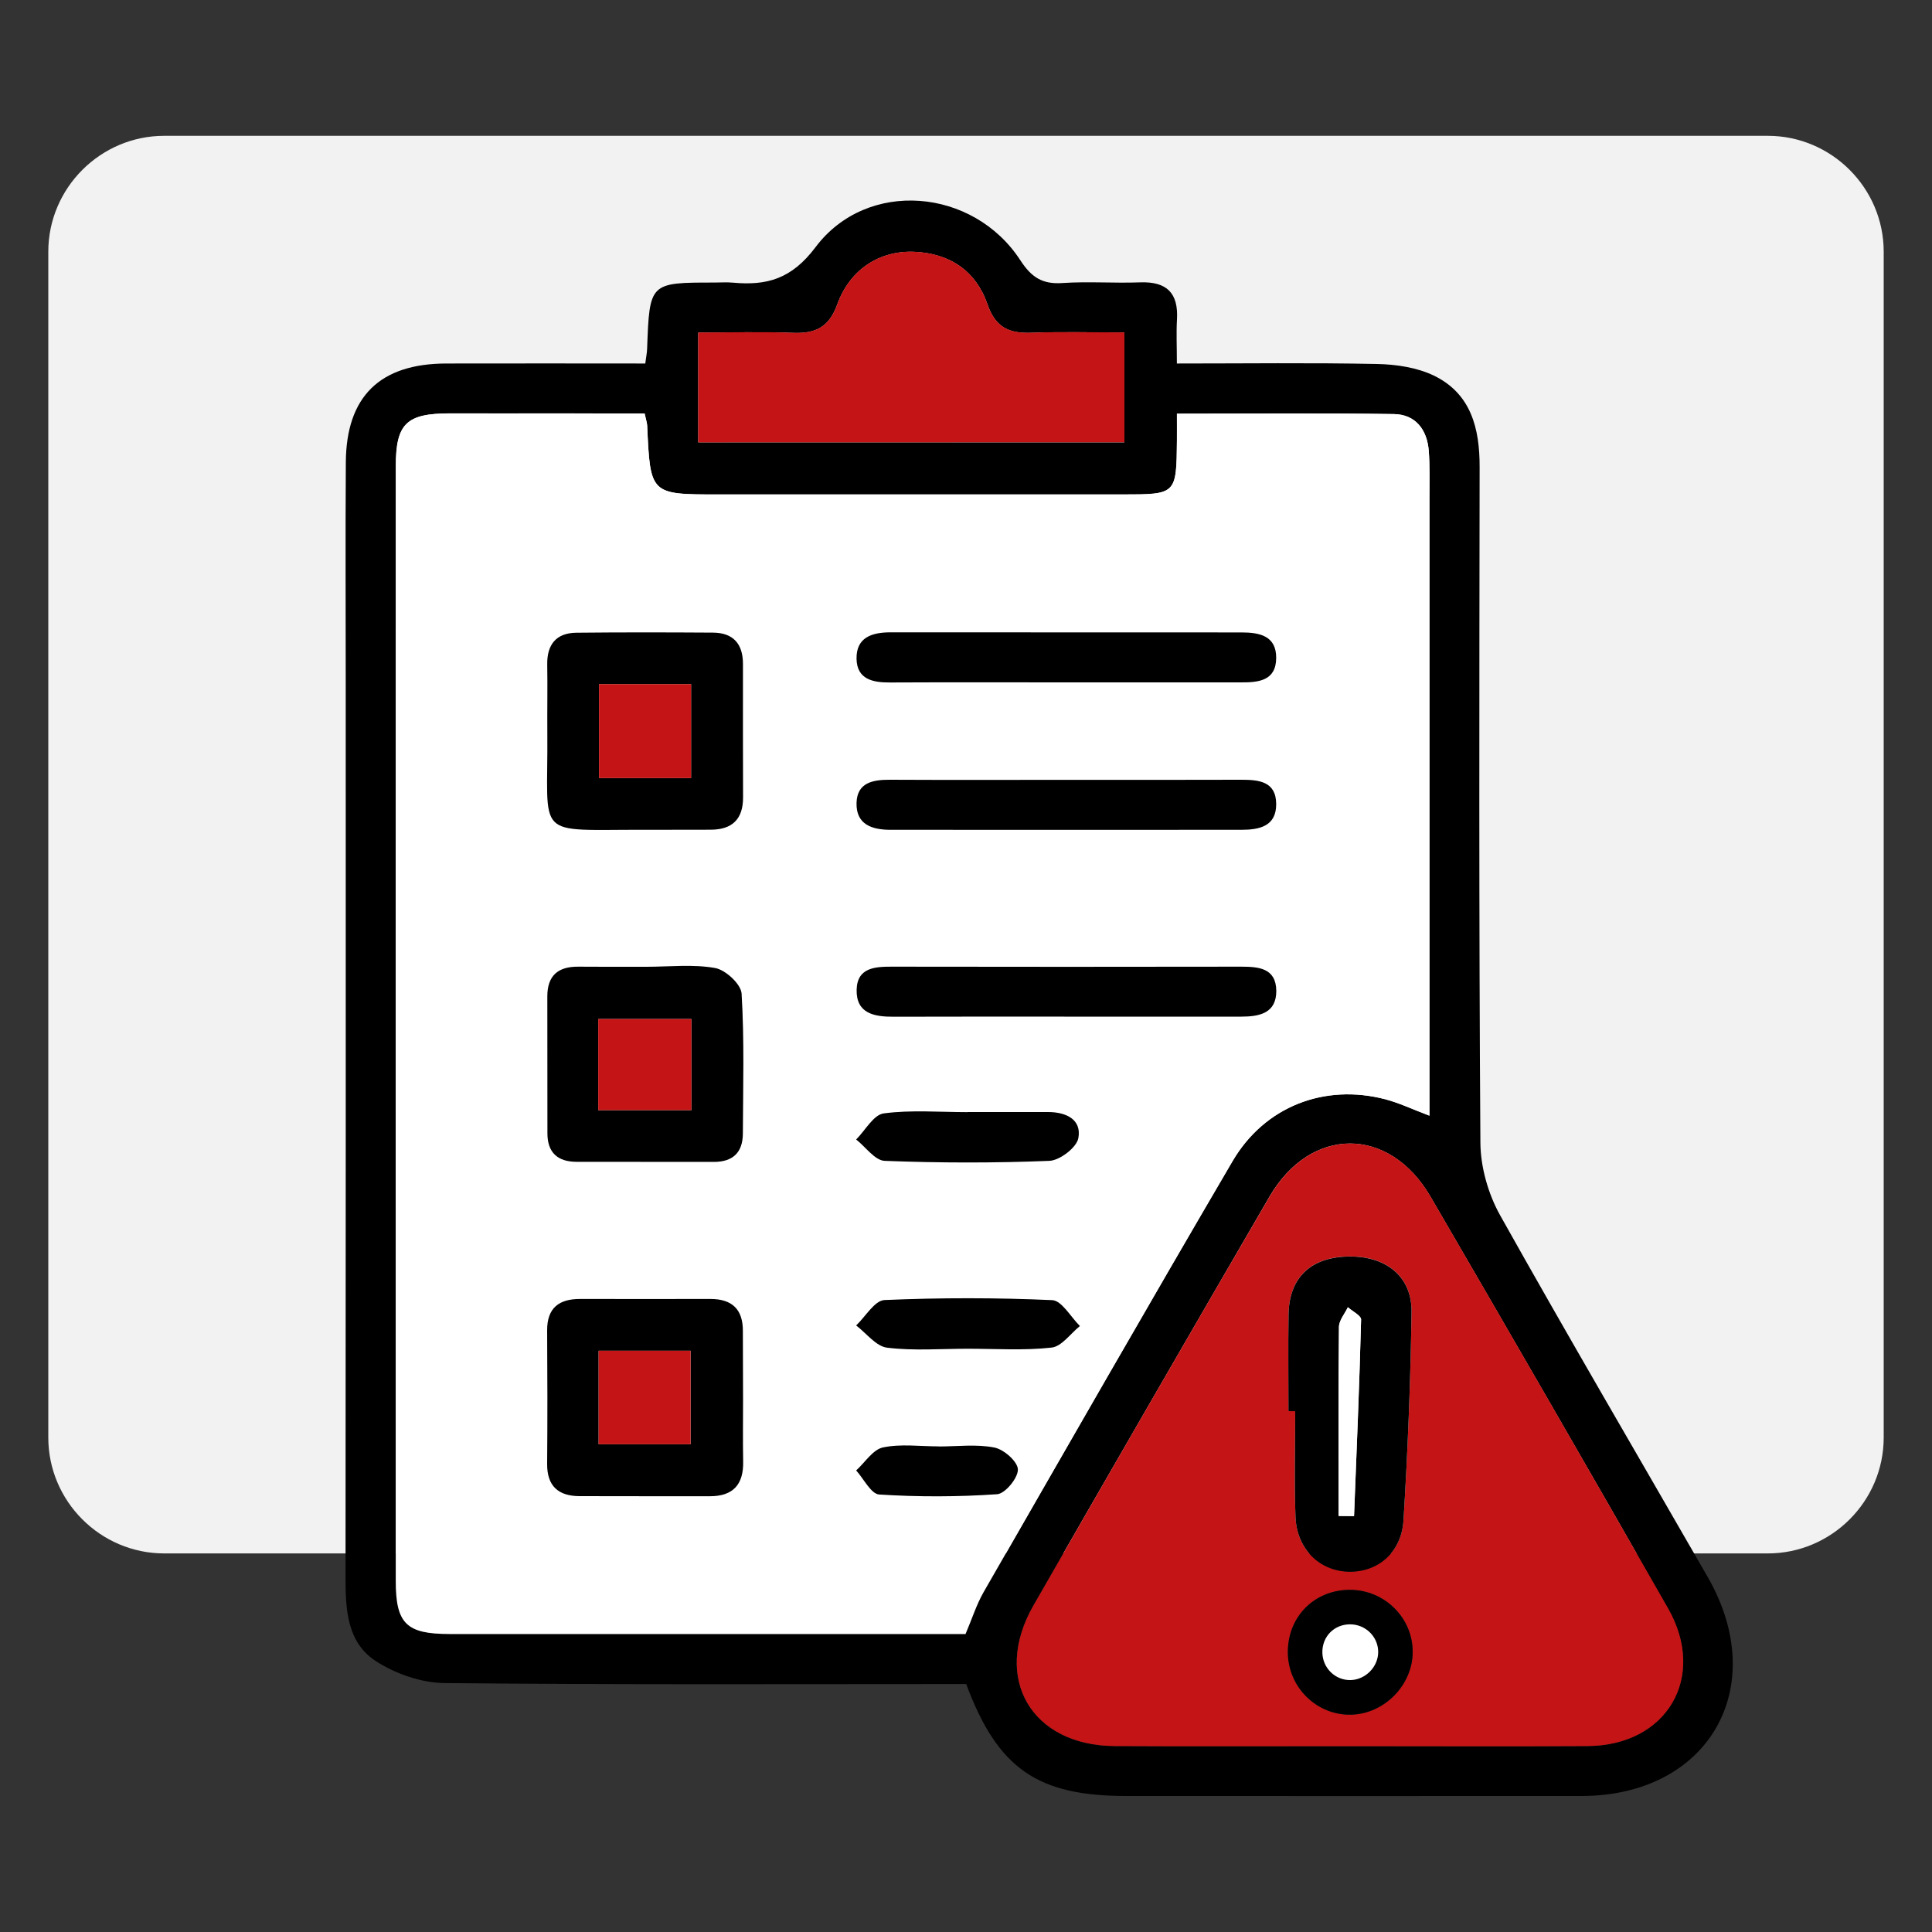
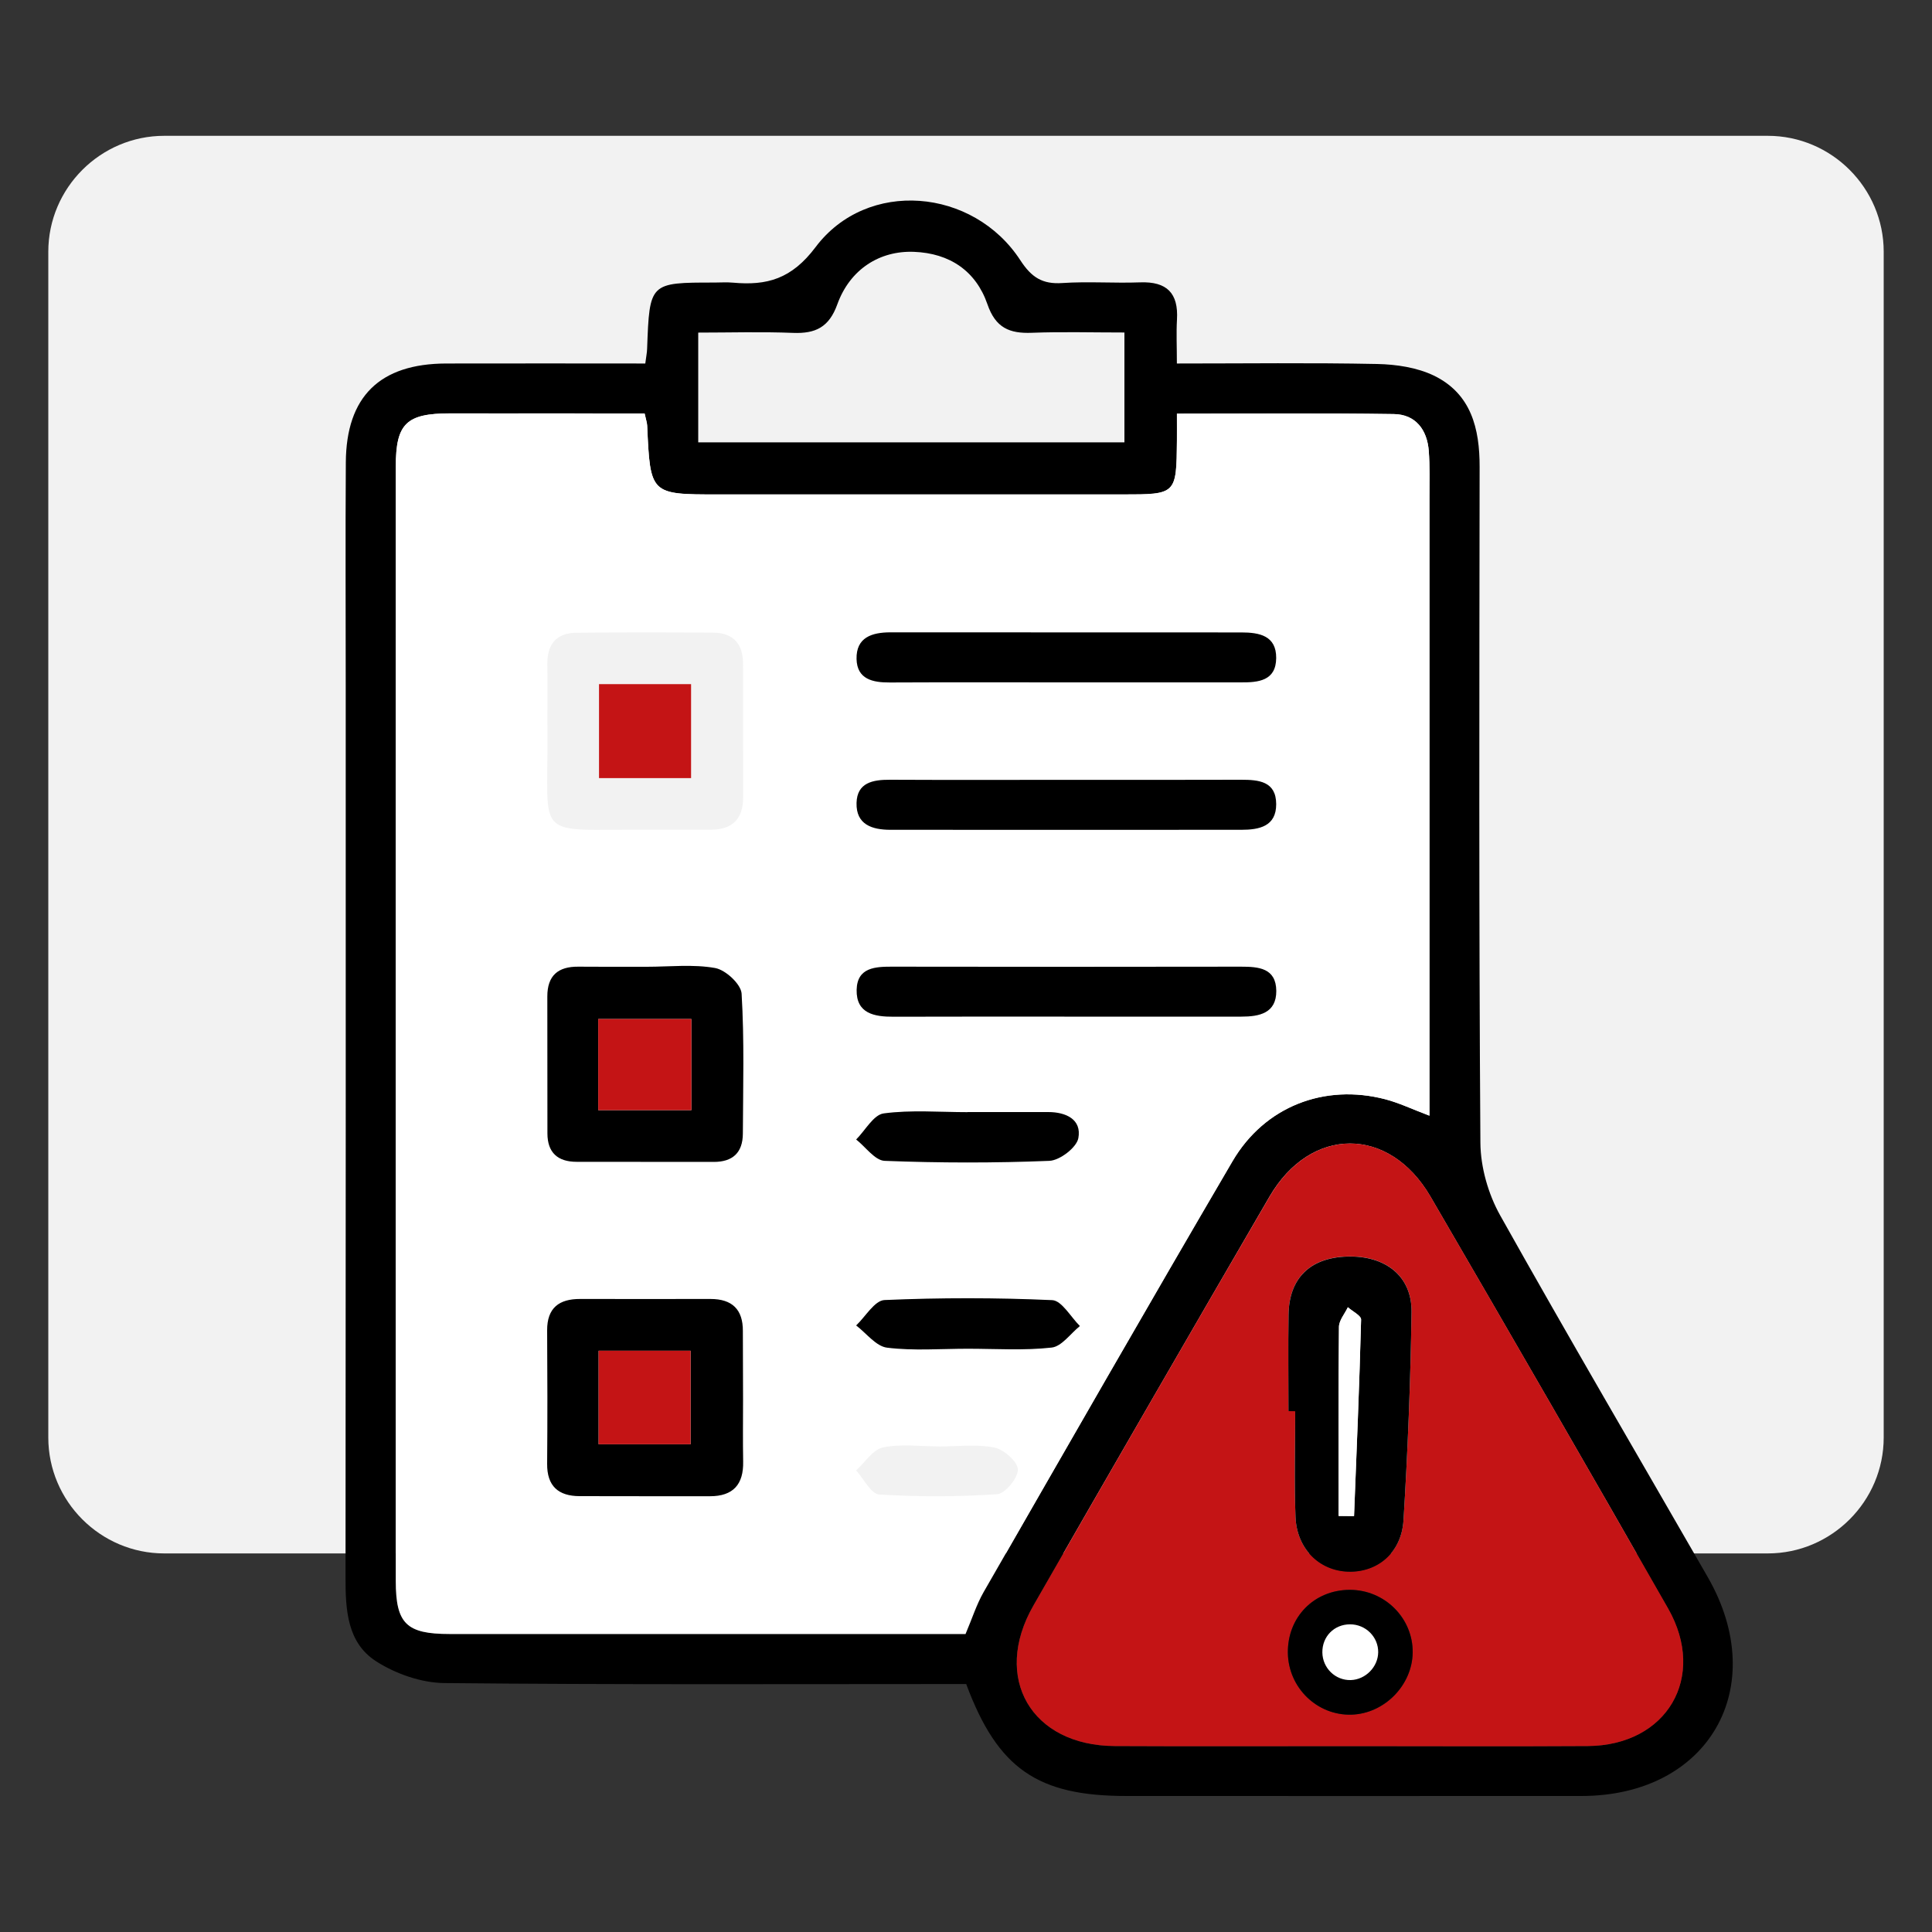
<svg xmlns="http://www.w3.org/2000/svg" id="Capa_1" x="0px" y="0px" viewBox="0 0 200 200" style="enable-background:new 0 0 200 200;" xml:space="preserve">
  <rect x="0" y="0" width="200" height="200" fill="#333333" stroke="none" />
  <style type="text/css">	.st0{fill:#F2F2F2;}	.st1{fill:#FFFFFF;}	.st2{fill:#C41415;}</style>
  <g>
    <path class="st0" d="M183,160.81H17c-6.6,0-12-5.4-12-12V26.06c0-6.6,5.4-12,12-12h166c6.6,0,12,5.4,12,12v122.75  C195,155.41,189.6,160.81,183,160.81z" />
    <g>
      <path d="M100.02,174.33c-18.12,0-36.06,0.08-54-0.1c-2.4-0.02-5.08-0.96-7.11-2.27c-2.98-1.93-3.15-5.34-3.14-8.68   c0.03-30.73,0.02-61.47,0.02-92.2c0-7.74-0.04-15.47,0.01-23.21c0.04-6.82,3.52-10.22,10.38-10.24c6.85-0.02,13.69,0,20.62,0   c0.09-0.72,0.18-1.13,0.19-1.54c0.25-6.84,0.25-6.84,6.95-6.84c0.64,0,1.29-0.05,1.93,0.01c3.52,0.32,6.07-0.37,8.56-3.68   c5.32-7.08,16.32-6.14,21.2,1.37c1.15,1.76,2.27,2.49,4.34,2.35c2.67-0.18,5.37,0.03,8.06-0.07c2.76-0.1,3.97,1.11,3.81,3.85   c-0.08,1.38-0.01,2.76-0.01,4.55c7.05,0,13.89-0.09,20.73,0.05c1.98,0.04,4.12,0.36,5.87,1.2c3.86,1.87,4.75,5.47,4.74,9.48   c-0.03,23.32-0.08,46.64,0.08,69.95c0.02,2.52,0.81,5.3,2.05,7.51c7.03,12.55,14.31,24.96,21.48,37.43   c6.57,11.43,0.1,22.66-13.06,22.67c-15.69,0.01-31.38,0-47.07,0C107.41,185.93,103.29,183.11,100.02,174.33z M66.73,42.8   c-6.88,0-13.53-0.01-20.18,0c-4.47,0.01-5.57,1.05-5.57,5.47c-0.01,38.47-0.01,76.94,0,115.41c0,4.42,1.11,5.47,5.57,5.48   c16.87,0.01,33.74,0,50.61,0c0.95,0,1.9,0,2.8,0c0.68-1.6,1.13-3.04,1.86-4.32c8.55-14.89,17.09-29.8,25.77-44.62   c3.33-5.69,9.53-8.06,15.82-6.42c1.41,0.37,2.75,1.01,4.57,1.7c0-1.43,0-2.57,0-3.71c0-20.09,0-40.19,0-60.28   c0-1.61,0.05-3.23-0.07-4.83c-0.17-2.2-1.37-3.78-3.62-3.81c-7.38-0.11-14.77-0.04-22.45-0.04c0,1.14,0.01,1.97,0,2.8   c-0.05,5.55-0.07,5.56-5.61,5.56c-13.97,0-27.94,0-41.91,0c-7,0-7,0-7.32-7.13C66.98,43.75,66.87,43.45,66.73,42.8z    M139.88,180.76c8.16,0,16.32,0.04,24.47-0.01c8.2-0.05,12.38-7.14,8.32-14.25c-8.13-14.25-16.34-28.45-24.59-42.63   c-4.27-7.33-12.4-7.32-16.66,0c-8.19,14.09-16.34,28.2-24.45,42.34c-4.3,7.5-0.2,14.5,8.43,14.54   C123.56,180.79,131.72,180.76,139.88,180.76z M72.28,45.79c14.94,0,29.57,0,44.12,0c0-3.91,0-7.59,0-11.37   c-3.38,0-6.49-0.09-9.59,0.03c-2.31,0.09-3.75-0.51-4.59-2.95c-1.19-3.45-3.91-5.29-7.61-5.43c-3.54-0.14-6.62,1.8-7.93,5.43   c-0.86,2.39-2.27,3.05-4.59,2.96c-3.27-0.13-6.54-0.03-9.81-0.03C72.28,38.49,72.28,42.01,72.28,45.79z" />
      <path class="st1" d="M66.73,42.8c0.14,0.65,0.25,0.95,0.26,1.25c0.32,7.13,0.32,7.13,7.32,7.13c13.97,0,27.94,0,41.91,0   c5.55,0,5.56-0.01,5.61-5.56c0.01-0.83,0-1.66,0-2.8c7.69,0,15.07-0.07,22.45,0.04c2.25,0.03,3.45,1.61,3.62,3.81   c0.12,1.6,0.07,3.22,0.07,4.83c0,20.09,0,40.19,0,60.28c0,1.14,0,2.28,0,3.71c-1.82-0.69-3.16-1.33-4.57-1.7   c-6.29-1.64-12.49,0.73-15.82,6.42c-8.68,14.82-17.21,29.72-25.77,44.62c-0.73,1.28-1.18,2.72-1.86,4.32c-0.89,0-1.84,0-2.8,0   c-16.87,0-33.74,0.01-50.61,0c-4.46,0-5.57-1.06-5.57-5.48c-0.01-38.47-0.01-76.94,0-115.41c0-4.42,1.11-5.46,5.57-5.47   C53.2,42.79,59.86,42.8,66.73,42.8z M66.82,85.89c2.25,0,4.5,0,6.75,0c2.22,0,3.36-1.09,3.36-3.35c-0.01-4.6-0.01-9.21-0.01-13.81   c0-2.08-1.01-3.23-3.11-3.24c-4.71-0.03-9.42-0.04-14.13,0.01c-2.1,0.02-3.06,1.22-3.02,3.31c0.04,2.36-0.01,4.71,0.01,7.07   C56.77,87.04,55.12,85.85,66.82,85.89z M76.92,144.87c0-2.36-0.01-4.71,0-7.07c0.01-2.26-1.11-3.34-3.35-3.34   c-4.5,0.01-9,0-13.49,0c-2.17,0-3.44,0.91-3.42,3.25c0.03,4.6,0.04,9.21,0,13.81c-0.02,2.31,1.16,3.34,3.35,3.35   c4.5,0.02,9,0,13.49,0.01c2.42,0.01,3.5-1.21,3.45-3.6C76.89,149.15,76.92,147.01,76.92,144.87z M66.96,100.08   c-2.36,0-4.73,0.02-7.09-0.01c-2.1-0.02-3.22,0.92-3.21,3.08c0.01,4.73,0,9.45,0.01,14.18c0.01,1.99,1.08,2.94,3.02,2.94   c4.73,0.01,9.45-0.01,14.18,0.01c1.98,0,3.02-0.97,3.03-2.93c0.02-4.83,0.16-9.67-0.13-14.49c-0.06-0.98-1.66-2.46-2.74-2.65   C71.74,99.8,69.32,100.08,66.96,100.08z M110.44,70.64c6,0,12-0.01,18,0c1.82,0,3.65-0.16,3.67-2.52c0.02-2.32-1.75-2.65-3.6-2.65   c-12.11,0-24.21,0-36.32-0.01c-1.93,0-3.57,0.52-3.52,2.76c0.05,2.1,1.67,2.44,3.45,2.43C98.23,70.63,104.34,70.64,110.44,70.64z    M110.45,80.73c-6.11,0-12.21,0.02-18.32-0.01c-1.78-0.01-3.4,0.3-3.46,2.4c-0.06,2.23,1.59,2.78,3.51,2.78   c12.11,0,24.21,0,36.32,0c1.85,0,3.62-0.34,3.61-2.66c-0.01-2.38-1.83-2.52-3.66-2.52C122.45,80.74,116.45,80.73,110.45,80.73z    M110.19,105.24c6.11,0,12.21,0.01,18.32,0c1.85,0,3.62-0.35,3.61-2.66c-0.01-2.38-1.84-2.51-3.67-2.51c-12,0.01-24,0.01-36,0   c-1.82,0-3.71,0.06-3.77,2.4c-0.05,2.46,1.84,2.79,3.83,2.78C98.4,105.23,104.3,105.24,110.19,105.24z M100.15,115.12   c0,0,0,0.01,0,0.01c-2.89,0-5.82-0.25-8.67,0.13c-1.05,0.14-1.9,1.76-2.85,2.7c0.98,0.77,1.94,2.17,2.95,2.21   c5.67,0.22,11.37,0.23,17.04,0c1.08-0.04,2.83-1.38,3.01-2.35c0.36-1.94-1.28-2.7-3.12-2.7   C105.72,115.12,102.94,115.12,100.15,115.12z M100.18,139.62c2.89,0,5.81,0.2,8.67-0.11c1.05-0.11,1.96-1.45,2.93-2.23   c-0.95-0.93-1.88-2.63-2.87-2.68c-5.78-0.26-11.58-0.26-17.36-0.01c-1.01,0.04-1.95,1.71-2.93,2.63c1.06,0.8,2.06,2.15,3.2,2.3   C94.57,139.85,97.39,139.62,100.18,139.62z M97.17,149.74c0,0,0-0.01,0-0.01c-1.93,0-3.92-0.28-5.77,0.11   c-1.04,0.22-1.86,1.55-2.77,2.38c0.79,0.87,1.54,2.44,2.39,2.49c4.06,0.25,8.15,0.24,12.2-0.03c0.83-0.06,2.17-1.68,2.15-2.56   c-0.02-0.81-1.45-2.07-2.43-2.27C101.08,149.48,99.1,149.74,97.17,149.74z" />
      <path class="st2" d="M139.88,180.76c-8.16,0-16.32,0.03-24.47-0.01c-8.64-0.04-12.73-7.04-8.43-14.54   c8.1-14.14,16.25-28.26,24.45-42.34c4.26-7.32,12.39-7.33,16.66,0c8.26,14.18,16.46,28.38,24.59,42.63   c4.06,7.12-0.12,14.2-8.32,14.25C156.19,180.8,148.03,180.76,139.88,180.76z M133.38,146.08c0.23,0,0.47,0,0.7,0   c0,3.65-0.11,7.3,0.03,10.94c0.13,3.3,2.45,5.57,5.44,5.67c3.04,0.1,5.53-1.95,5.74-5.32c0.44-7.18,0.73-14.37,0.83-21.56   c0.05-3.72-2.71-5.87-6.68-5.74c-3.83,0.12-6,2.25-6.05,6.02C133.34,139.43,133.38,142.76,133.38,146.08z M133.32,171.09   c0.04,3.62,3.02,6.51,6.58,6.41c3.4-0.1,6.29-3.03,6.34-6.42c0.05-3.57-2.89-6.5-6.51-6.5   C136.05,164.58,133.28,167.39,133.32,171.09z" />
-       <path class="st2" d="M72.28,45.79c0-3.78,0-7.3,0-11.37c3.27,0,6.54-0.1,9.81,0.03c2.33,0.09,3.73-0.57,4.59-2.96   c1.31-3.63,4.38-5.56,7.93-5.43c3.69,0.14,6.42,1.98,7.61,5.43c0.84,2.44,2.28,3.04,4.59,2.95c3.1-0.12,6.22-0.03,9.59-0.03   c0,3.78,0,7.46,0,11.37C101.85,45.79,87.22,45.79,72.28,45.79z" />
-       <path d="M66.82,85.9c-11.7-0.05-10.06,1.14-10.16-10.02c-0.02-2.36,0.03-4.71-0.01-7.07c-0.04-2.09,0.93-3.29,3.02-3.31   c4.71-0.05,9.42-0.04,14.13-0.01c2.1,0.01,3.11,1.16,3.11,3.24c0,4.6-0.01,9.21,0.01,13.81c0.01,2.26-1.13,3.35-3.36,3.35   C71.32,85.9,69.07,85.89,66.82,85.9z M71.54,80.55c0-3.44,0-6.5,0-9.73c-3.25,0-6.29,0-9.53,0c0,3.28,0,6.42,0,9.73   C65.21,80.55,68.26,80.55,71.54,80.55z" />
      <path d="M76.92,144.87c0,2.14-0.03,4.28,0.01,6.42c0.05,2.38-1.03,3.6-3.45,3.6c-4.5-0.01-9,0.01-13.49-0.01   c-2.19-0.01-3.37-1.04-3.35-3.35c0.04-4.6,0.03-9.21,0-13.81c-0.01-2.34,1.25-3.26,3.42-3.25c4.5,0,9,0.01,13.49,0   c2.24,0,3.37,1.08,3.35,3.34C76.91,140.16,76.92,142.51,76.92,144.87z M61.97,149.51c3.34,0,6.39,0,9.52,0c0-3.34,0-6.46,0-9.68   c-3.3,0-6.34,0-9.52,0C61.97,143.1,61.97,146.17,61.97,149.51z" />
      <path d="M66.96,100.08c2.36,0,4.78-0.28,7.07,0.13c1.08,0.19,2.68,1.67,2.74,2.65c0.29,4.82,0.15,9.66,0.13,14.49   c-0.01,1.97-1.05,2.94-3.03,2.93c-4.73-0.01-9.45,0-14.18-0.01c-1.95,0-3.02-0.95-3.02-2.94c-0.01-4.73,0-9.45-0.01-14.18   c0-2.16,1.11-3.1,3.21-3.08C62.23,100.09,64.6,100.08,66.96,100.08z M61.93,114.92c3.37,0,6.42,0,9.64,0c0-3.23,0-6.27,0-9.43   c-3.31,0-6.43,0-9.64,0C61.93,108.7,61.93,111.67,61.93,114.92z" />
      <path d="M110.44,70.64c-6.11,0-12.21-0.02-18.32,0.01c-1.77,0.01-3.4-0.33-3.45-2.43c-0.05-2.24,1.59-2.76,3.52-2.76   c12.11,0.01,24.21,0,36.32,0.01c1.85,0,3.62,0.33,3.6,2.65c-0.02,2.37-1.85,2.53-3.67,2.52   C122.44,70.64,116.44,70.64,110.44,70.64z" />
      <path d="M110.45,80.73c6,0,12,0.01,18-0.01c1.83,0,3.65,0.14,3.66,2.52c0.01,2.31-1.76,2.66-3.61,2.66   c-12.11,0.01-24.21,0-36.32,0c-1.92,0-3.57-0.55-3.51-2.78c0.05-2.1,1.68-2.41,3.46-2.4C98.24,80.75,104.35,80.73,110.45,80.73z" />
      <path d="M110.19,105.24c-5.89,0-11.78-0.01-17.68,0.01c-1.99,0.01-3.88-0.32-3.83-2.78c0.05-2.34,1.95-2.41,3.77-2.4   c12,0.02,24,0.02,36,0c1.83,0,3.65,0.13,3.67,2.51c0.01,2.31-1.76,2.66-3.61,2.66C122.4,105.25,116.3,105.24,110.19,105.24z" />
      <path d="M100.15,115.12c2.79,0,5.58,0,8.36,0c1.84,0,3.48,0.76,3.12,2.7c-0.18,0.97-1.92,2.31-3.01,2.35   c-5.67,0.23-11.36,0.22-17.04,0c-1.01-0.04-1.97-1.44-2.95-2.21c0.94-0.94,1.8-2.56,2.85-2.7c2.84-0.38,5.77-0.13,8.67-0.13   C100.15,115.13,100.15,115.12,100.15,115.12z" />
      <path d="M100.18,139.62c-2.79,0-5.6,0.23-8.35-0.11c-1.14-0.14-2.14-1.49-3.2-2.3c0.97-0.92,1.91-2.58,2.93-2.63   c5.78-0.25,11.58-0.25,17.36,0.01c0.99,0.04,1.92,1.74,2.87,2.68c-0.97,0.78-1.89,2.12-2.93,2.23   C105.99,139.82,103.07,139.62,100.18,139.62z" />
-       <path d="M97.17,149.74c1.93,0,3.91-0.26,5.77,0.11c0.98,0.19,2.42,1.46,2.43,2.27c0.02,0.88-1.32,2.51-2.15,2.56   c-4.05,0.28-8.15,0.29-12.2,0.03c-0.85-0.05-1.6-1.62-2.39-2.49c0.92-0.83,1.73-2.16,2.77-2.38c1.85-0.39,3.84-0.11,5.77-0.11   C97.17,149.74,97.17,149.74,97.17,149.74z" />
      <path d="M133.38,146.08c0-3.33-0.04-6.65,0.01-9.98c0.05-3.77,2.22-5.9,6.05-6.02c3.97-0.13,6.73,2.02,6.68,5.74   c-0.1,7.19-0.39,14.38-0.83,21.56c-0.21,3.37-2.7,5.42-5.74,5.32c-2.99-0.1-5.31-2.38-5.44-5.67c-0.14-3.64-0.03-7.29-0.03-10.94   C133.85,146.08,133.61,146.08,133.38,146.08z M138.57,156.93c0.53,0.01,1.07,0.01,1.6,0.02c0.27-6.78,0.56-13.56,0.73-20.34   c0.01-0.42-0.89-0.85-1.37-1.28c-0.32,0.68-0.91,1.35-0.92,2.03C138.54,143.88,138.57,150.41,138.57,156.93z" />
      <path d="M133.32,171.09c-0.04-3.7,2.72-6.5,6.41-6.51c3.62,0,6.55,2.93,6.51,6.5c-0.05,3.39-2.94,6.32-6.34,6.42   C136.34,177.6,133.36,174.7,133.32,171.09z" />
      <path class="st1" d="M136.89,171.06c-0.02-1.65,1.22-2.91,2.87-2.91c1.62,0,2.93,1.31,2.91,2.9c-0.02,1.51-1.31,2.82-2.83,2.87   C138.24,173.97,136.91,172.68,136.89,171.06z" />
      <path class="st2" d="M71.54,80.55c-3.29,0-6.33,0-9.53,0c0-3.31,0-6.45,0-9.73c3.23,0,6.27,0,9.53,0   C71.54,74.06,71.54,77.11,71.54,80.55z" />
      <path class="st2" d="M61.97,149.51c0-3.34,0-6.41,0-9.68c3.18,0,6.22,0,9.52,0c0,3.22,0,6.34,0,9.68   C68.36,149.51,65.31,149.51,61.97,149.51z" />
-       <path class="st2" d="M61.93,114.92c0-3.25,0-6.22,0-9.43c3.21,0,6.33,0,9.64,0c0,3.16,0,6.2,0,9.43   C68.36,114.92,65.3,114.92,61.93,114.92z" />
+       <path class="st2" d="M61.93,114.92c0-3.25,0-6.22,0-9.43c3.21,0,6.33,0,9.64,0c0,3.16,0,6.2,0,9.43   z" />
      <path class="st1" d="M138.57,156.93c0-6.53-0.03-13.05,0.04-19.58c0.01-0.68,0.6-1.35,0.92-2.03c0.48,0.43,1.38,0.87,1.37,1.28   c-0.18,6.78-0.47,13.56-0.73,20.34C139.64,156.94,139.1,156.94,138.57,156.93z" />
    </g>
  </g>
</svg>